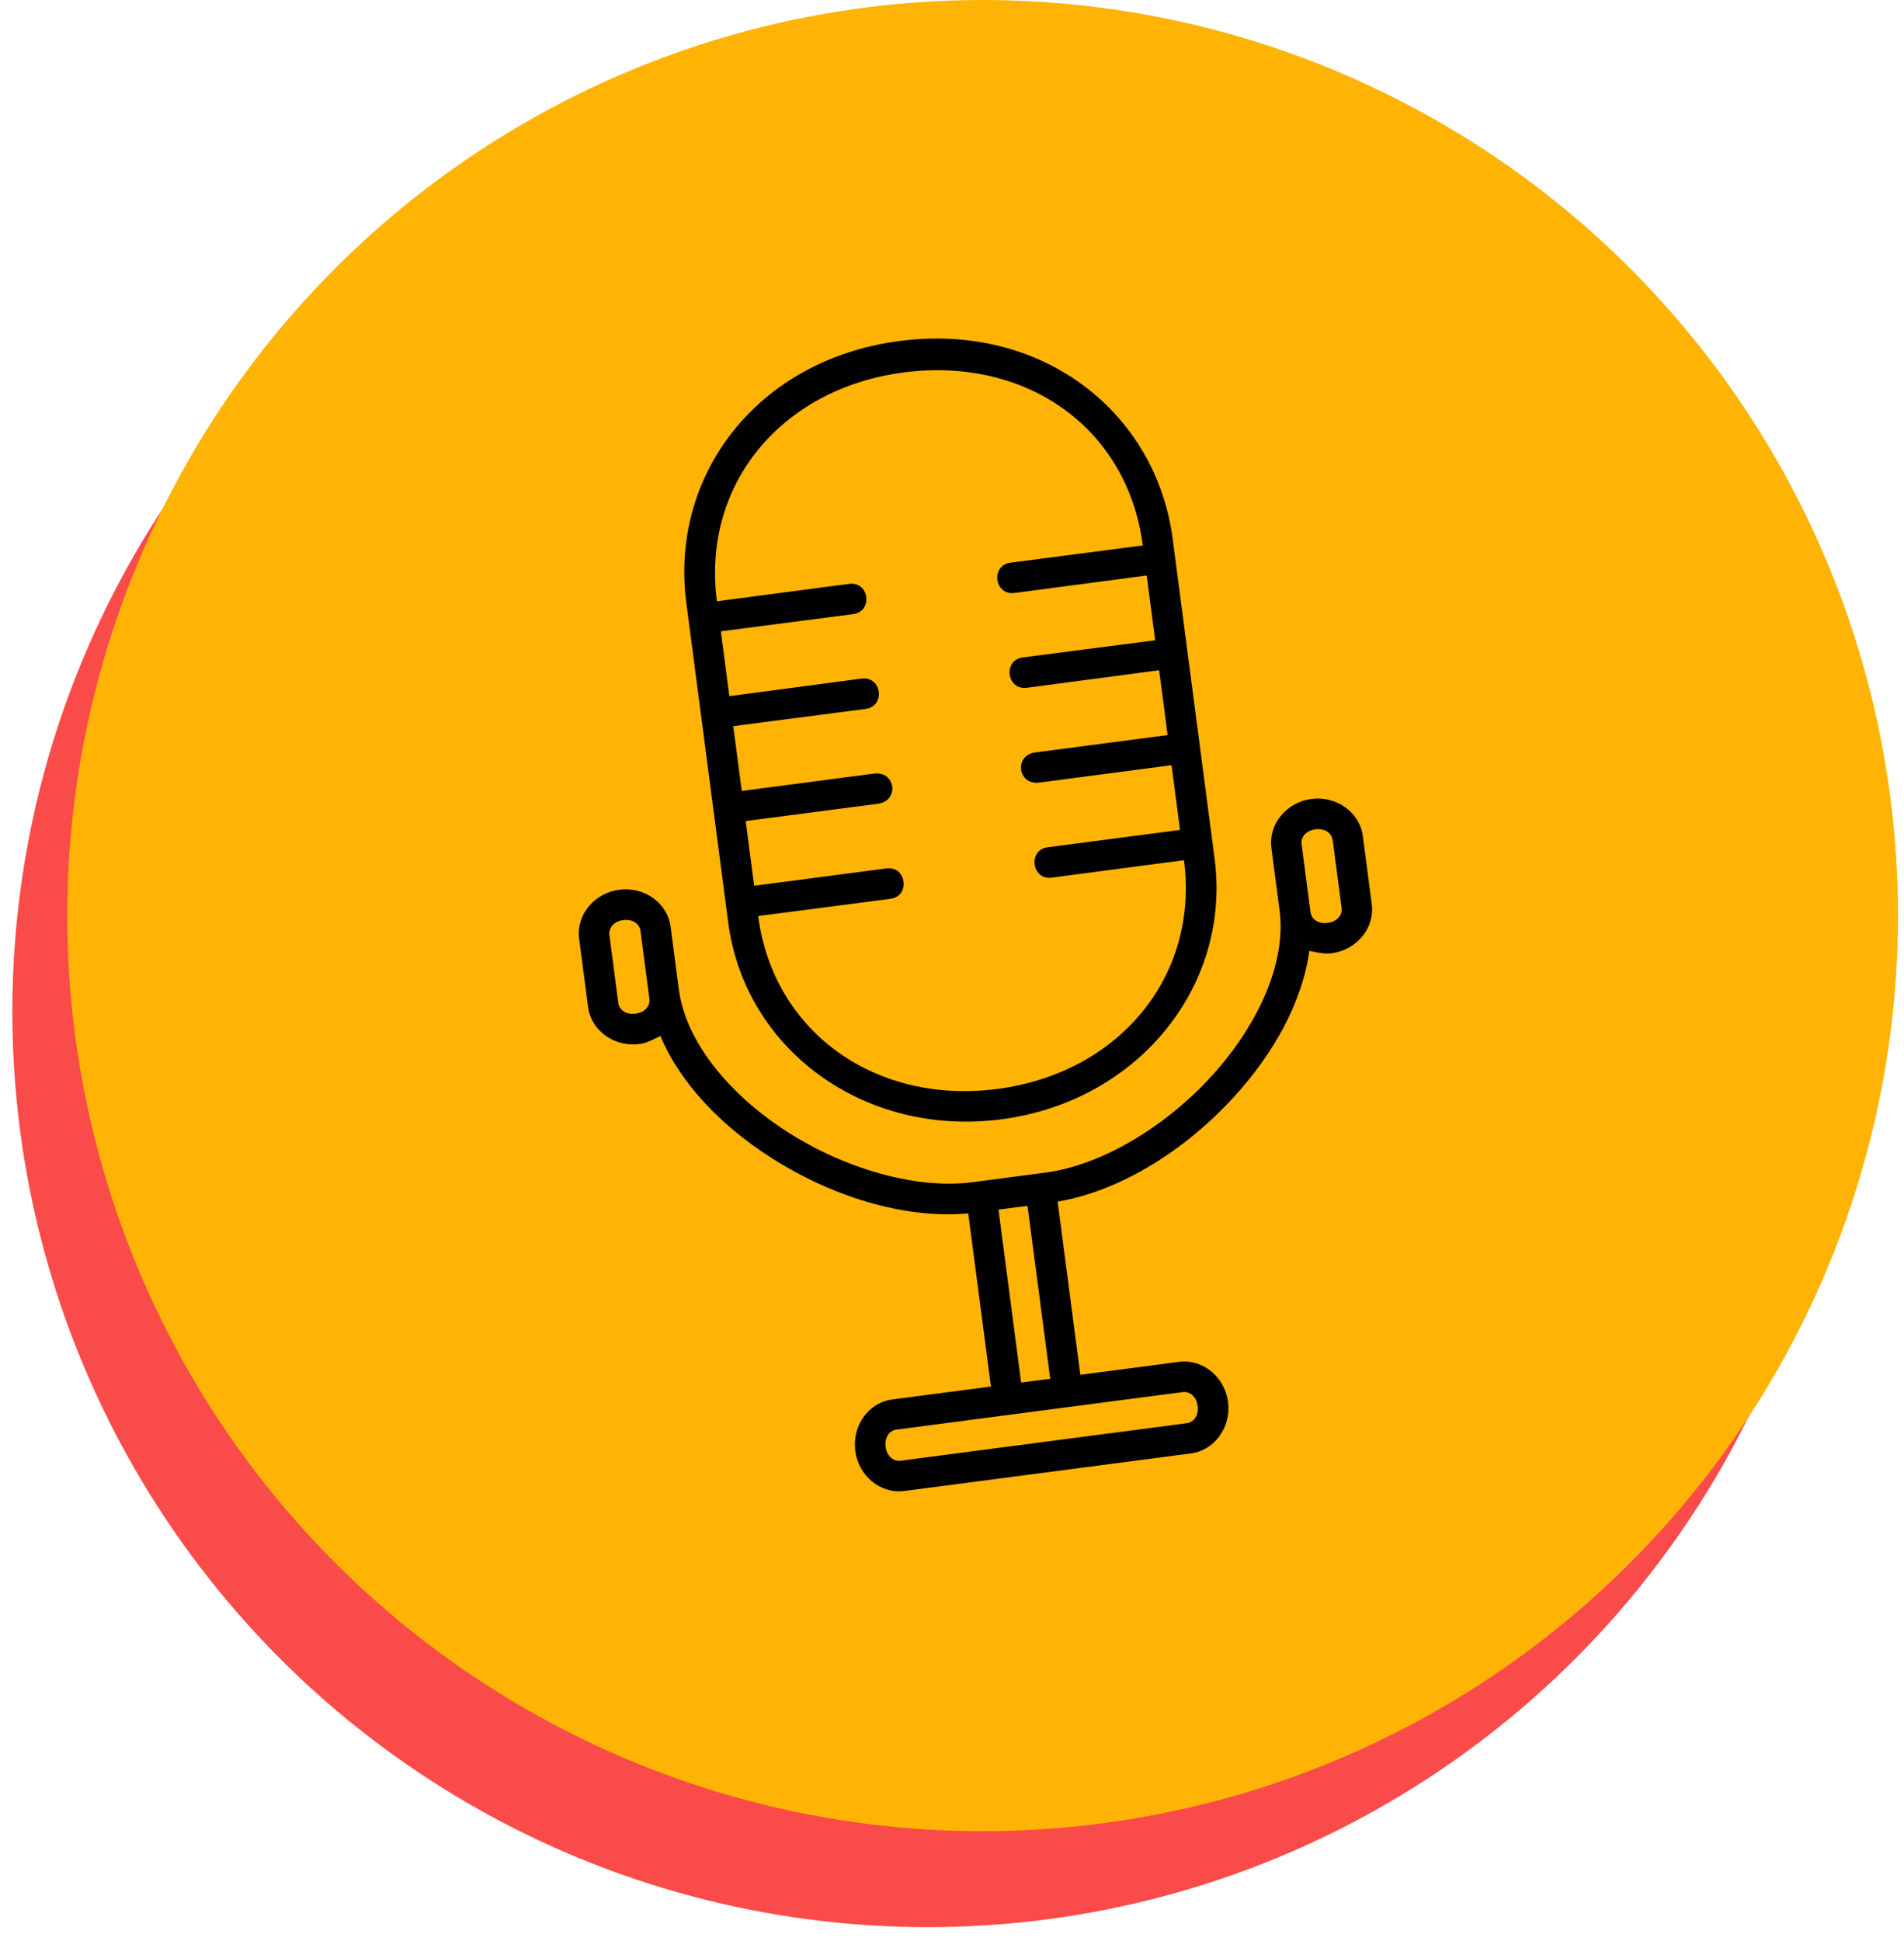
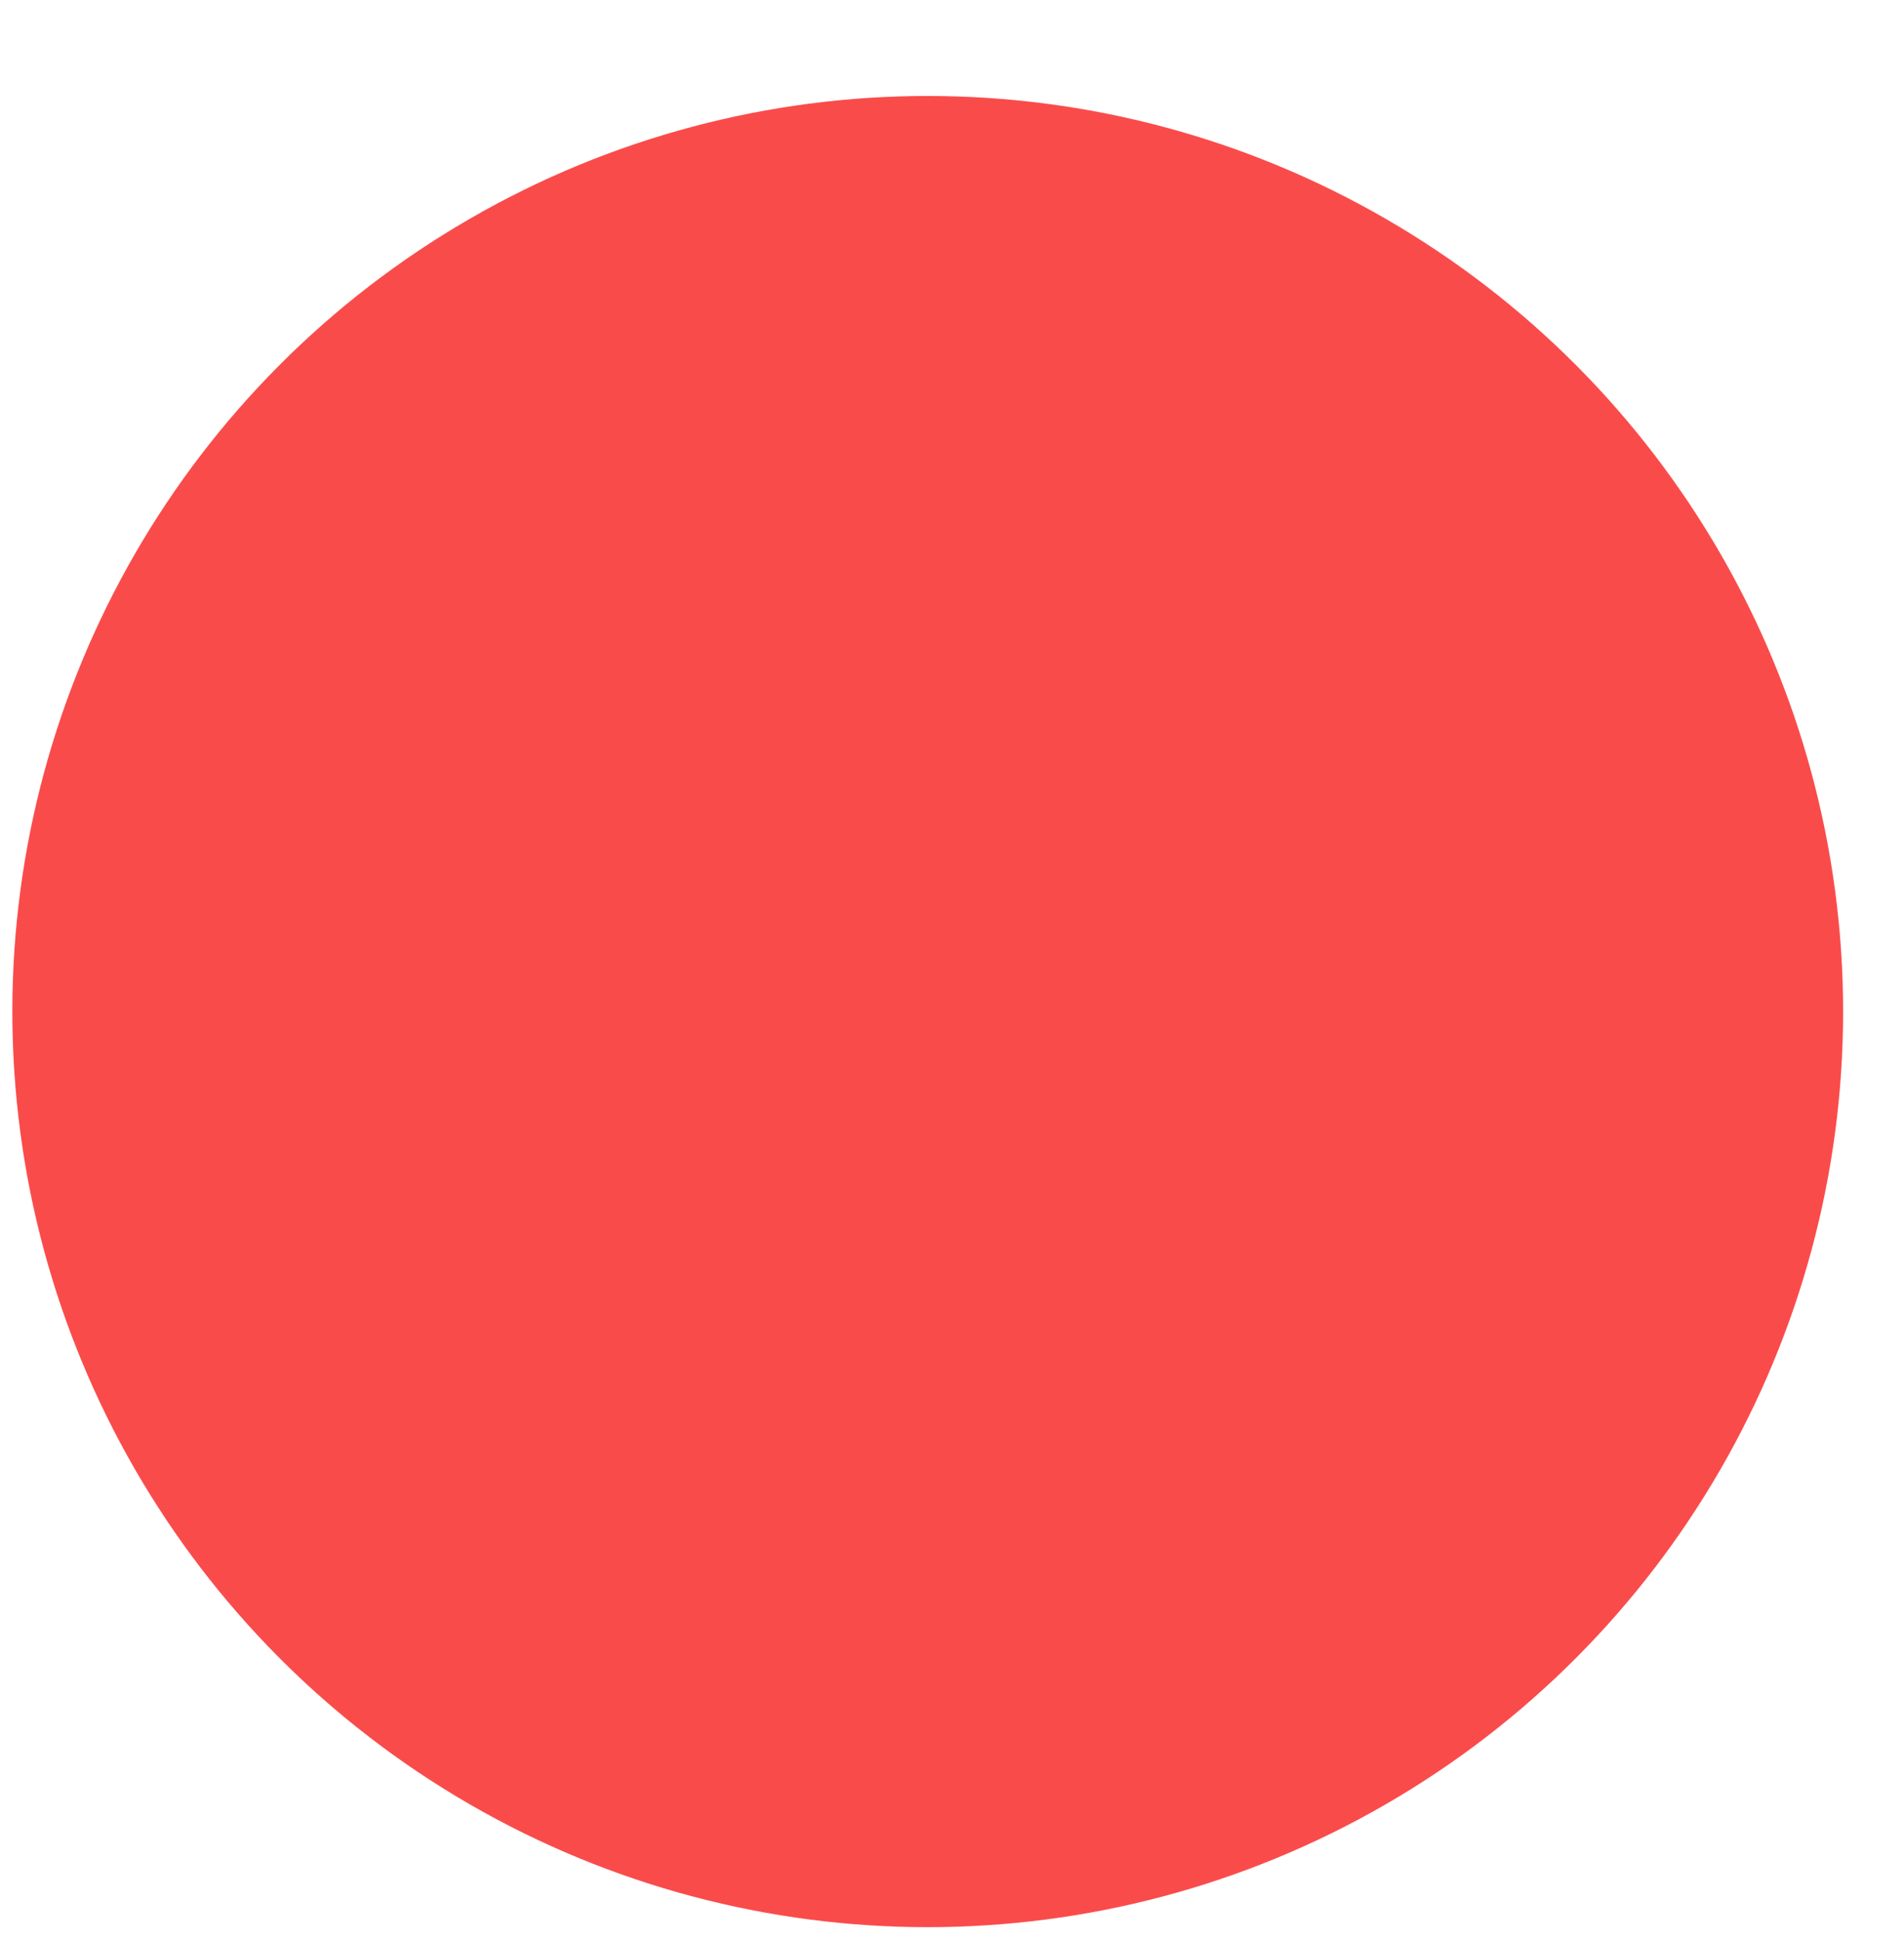
<svg xmlns="http://www.w3.org/2000/svg" width="104" height="106" viewBox="0 0 104 106" fill="none">
  <circle cx="50.674" cy="55.241" r="50" fill="#FA4B4B" />
-   <circle cx="53.674" cy="50" r="50" fill="#FFB405" />
-   <path d="M48.963 78.07L64.605 76.02C64.978 75.971 65.348 76.251 65.417 76.778C65.486 77.304 65.201 77.67 64.828 77.719L49.186 79.77C48.812 79.809 48.443 79.539 48.374 79.012C48.304 78.485 48.59 78.119 48.963 78.07ZM54.539 66.058L56.126 65.85L57.364 75.292L55.777 75.5L54.539 66.058ZM71.85 45.29C72.38 45.22 72.746 45.506 72.795 45.879L73.282 49.592C73.33 49.961 73.05 50.331 72.52 50.4C71.993 50.469 71.631 50.183 71.583 49.815L71.096 46.102C71.047 45.729 71.323 45.359 71.85 45.29ZM34.047 50.245C34.572 50.177 34.936 50.462 34.984 50.836L35.471 54.549C35.52 54.917 35.243 55.287 34.717 55.356C34.186 55.425 33.821 55.14 33.772 54.771L33.286 51.058C33.237 50.685 33.516 50.315 34.047 50.245ZM33.829 48.587C32.469 48.765 31.462 49.952 31.635 51.275L32.122 54.988C32.295 56.31 33.573 57.176 34.897 57.019C35.346 56.964 35.741 56.734 36.074 56.574C37.173 59.199 39.43 61.5 42.109 63.215C45.409 65.329 49.375 66.58 52.887 66.262L54.127 75.717L48.747 76.422C47.421 76.596 46.538 77.876 46.716 79.231C46.893 80.581 48.077 81.595 49.403 81.421L65.044 79.371C66.37 79.197 67.256 77.912 67.079 76.561C66.901 75.206 65.714 74.198 64.389 74.372L59.009 75.077L57.77 65.621C61.244 65.024 64.76 62.792 67.403 59.899C69.549 57.551 71.133 54.746 71.518 51.927C71.885 51.996 72.323 52.115 72.769 52.054C74.089 51.864 75.101 50.698 74.927 49.376L74.441 45.663C74.267 44.341 72.987 43.454 71.632 43.632C70.277 43.809 69.273 44.995 69.447 46.318L69.893 49.725C70.268 52.588 68.708 55.997 66.172 58.773C63.638 61.548 60.163 63.635 57.105 64.035L53.122 64.558C50.063 64.959 46.167 63.838 43.006 61.81C39.839 59.781 37.453 56.889 37.078 54.026L36.632 50.62C36.46 49.297 35.184 48.41 33.829 48.587ZM55.197 30.728C54.095 30.872 54.312 32.526 55.414 32.382L62.634 31.427L63.098 34.966L55.872 35.9C54.765 36.045 54.983 37.704 56.09 37.559L63.312 36.603C63.312 36.603 63.784 40.141 63.776 40.142L56.552 41.089C55.375 41.244 55.591 42.891 56.768 42.736L63.992 41.786L64.455 45.322L57.231 46.269C56.128 46.414 56.345 48.072 57.449 47.927L64.672 46.975C65.503 53.317 61.131 58.594 54.484 59.466C47.832 60.338 42.243 56.365 41.412 50.025L48.636 49.083C49.739 48.938 49.521 47.28 48.419 47.424L41.195 48.371L40.732 44.837L47.956 43.893C49.138 43.738 48.922 42.091 47.74 42.246L40.516 43.193C40.512 43.194 40.053 39.654 40.053 39.654L47.278 38.715C48.384 38.57 48.167 36.912 47.06 37.057L39.838 38.017L39.374 34.476L46.599 33.537C47.701 33.393 47.484 31.739 46.382 31.884L39.159 32.835C38.32 26.44 42.699 21.212 49.35 20.34C56.007 19.467 61.575 23.315 62.423 29.786L55.197 30.728ZM49.125 18.623C41.313 19.647 36.58 25.997 37.487 32.915L39.776 50.379C40.683 57.297 47.192 62.109 54.702 61.125C62.207 60.136 67.251 53.809 66.344 46.896L64.055 29.433C63.147 22.514 56.938 17.599 49.125 18.623Z" fill="black" />
</svg>